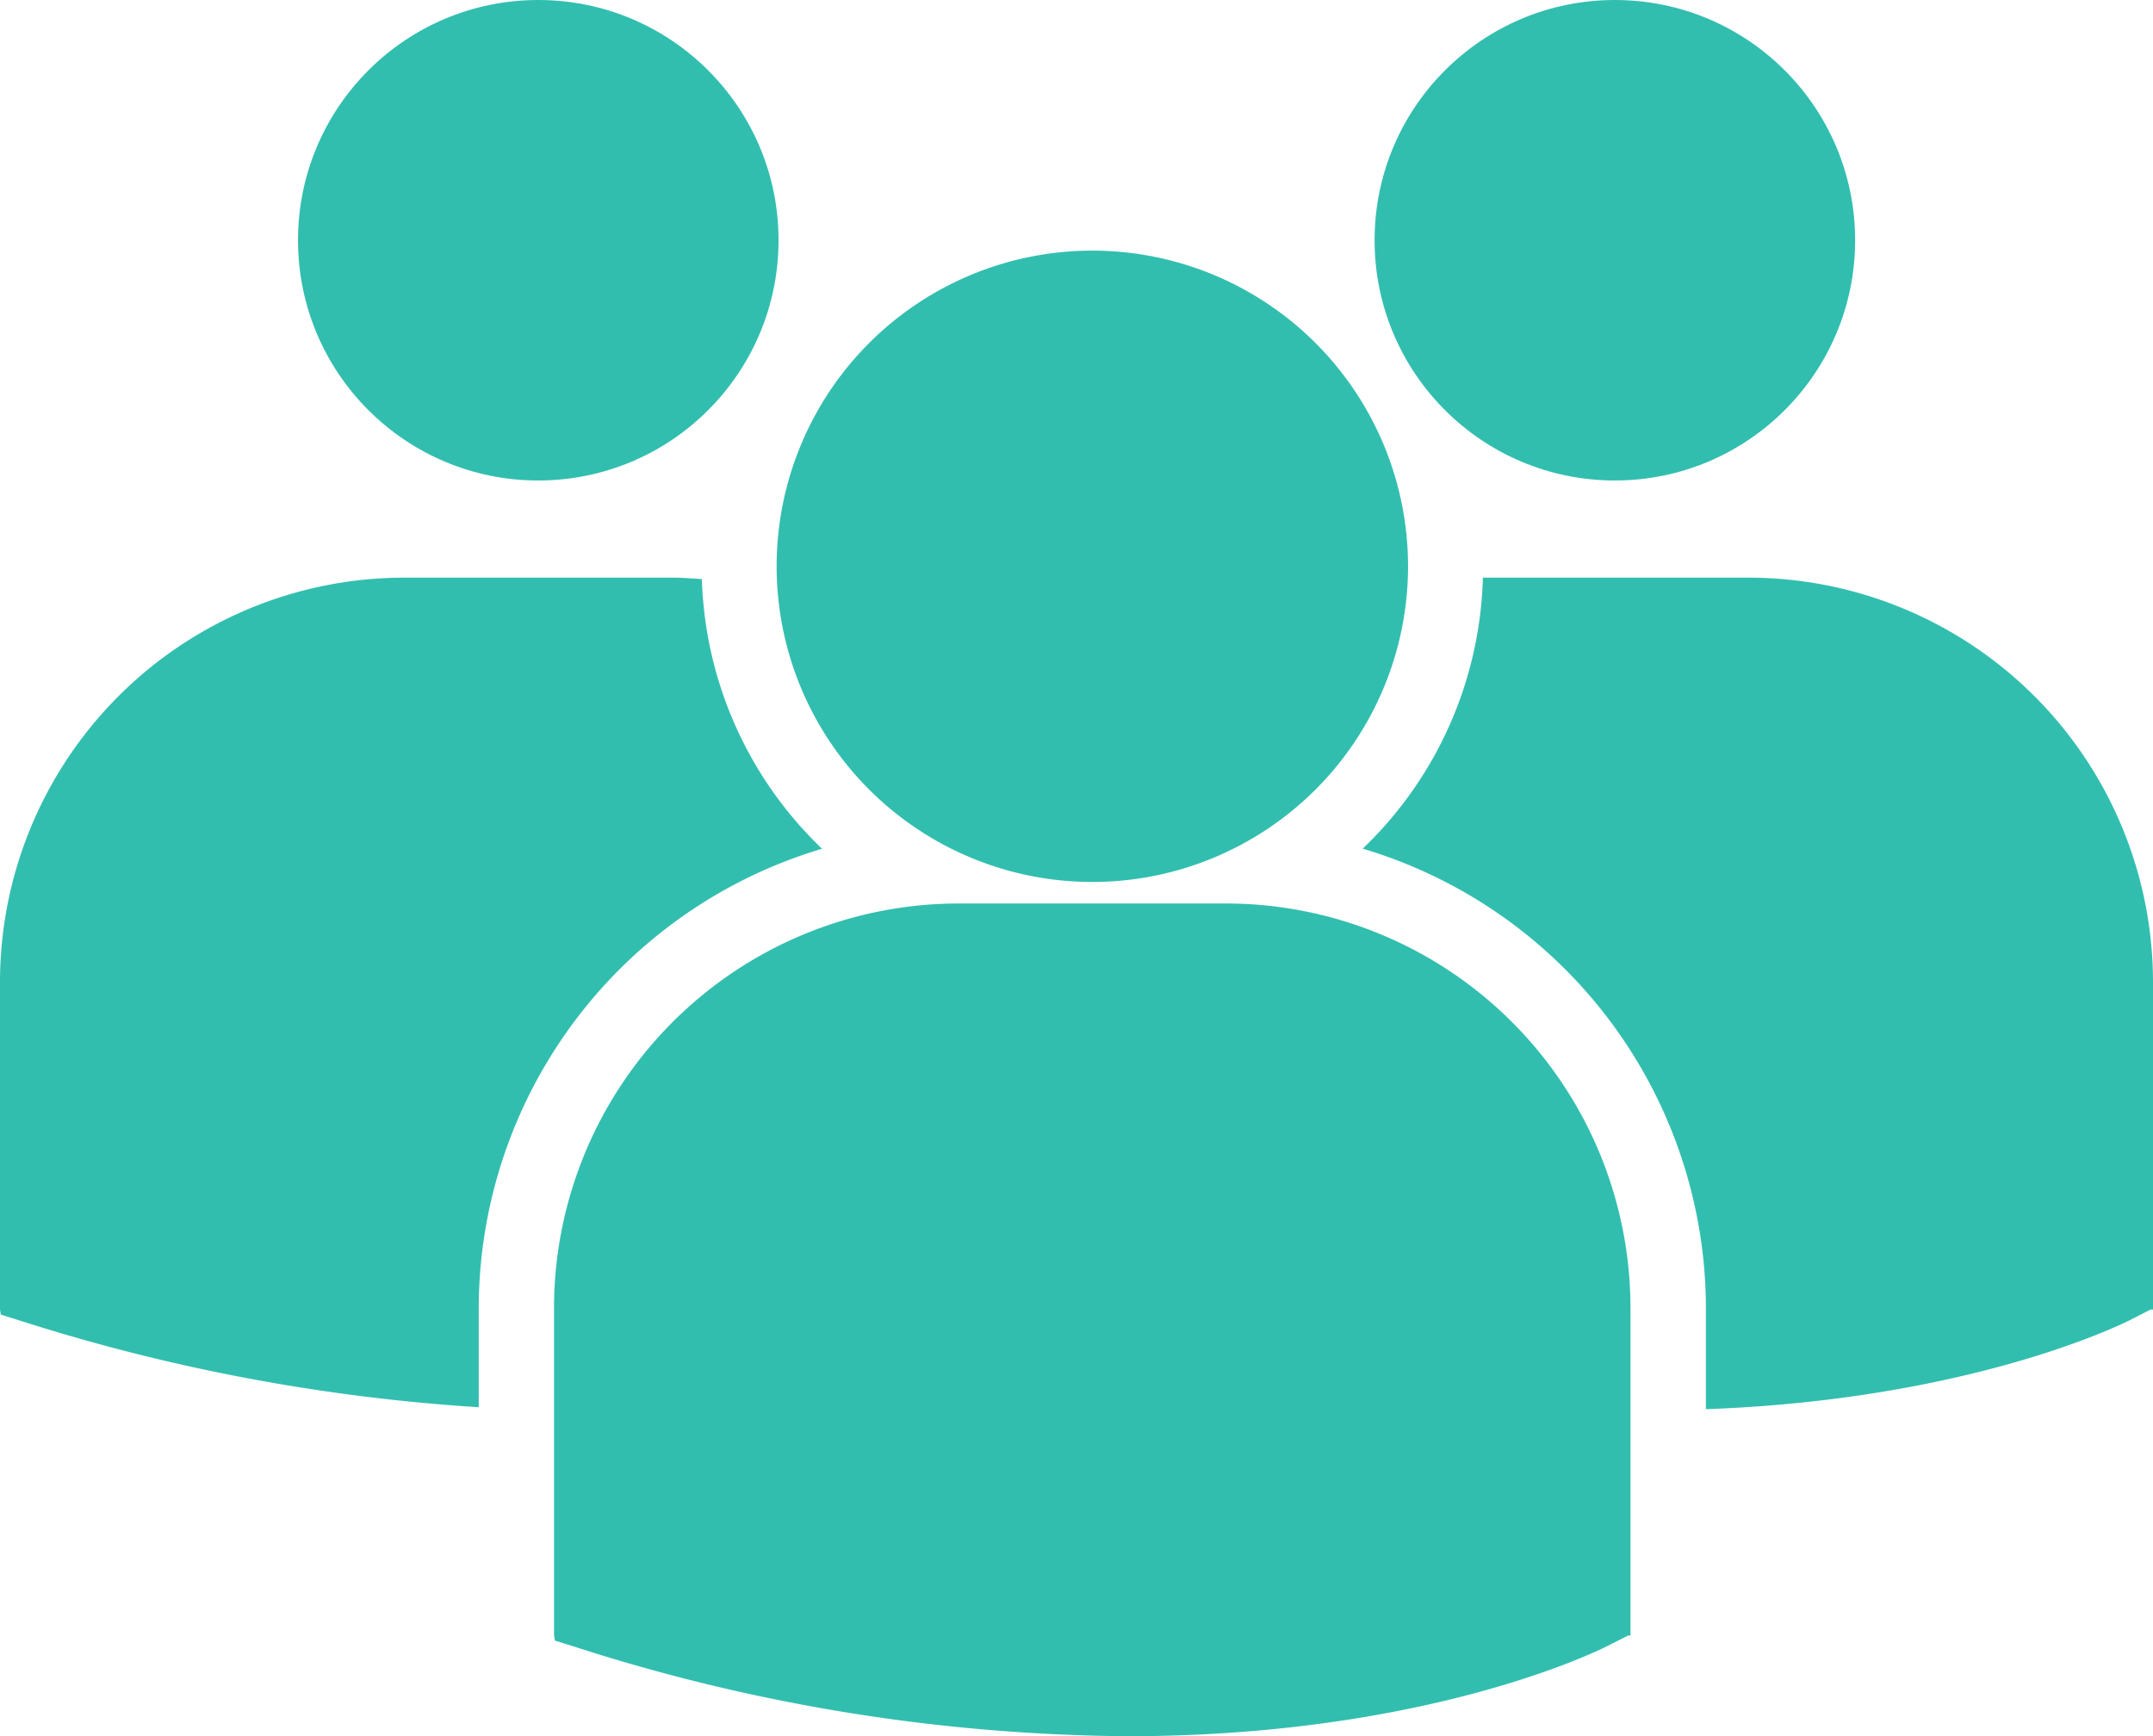
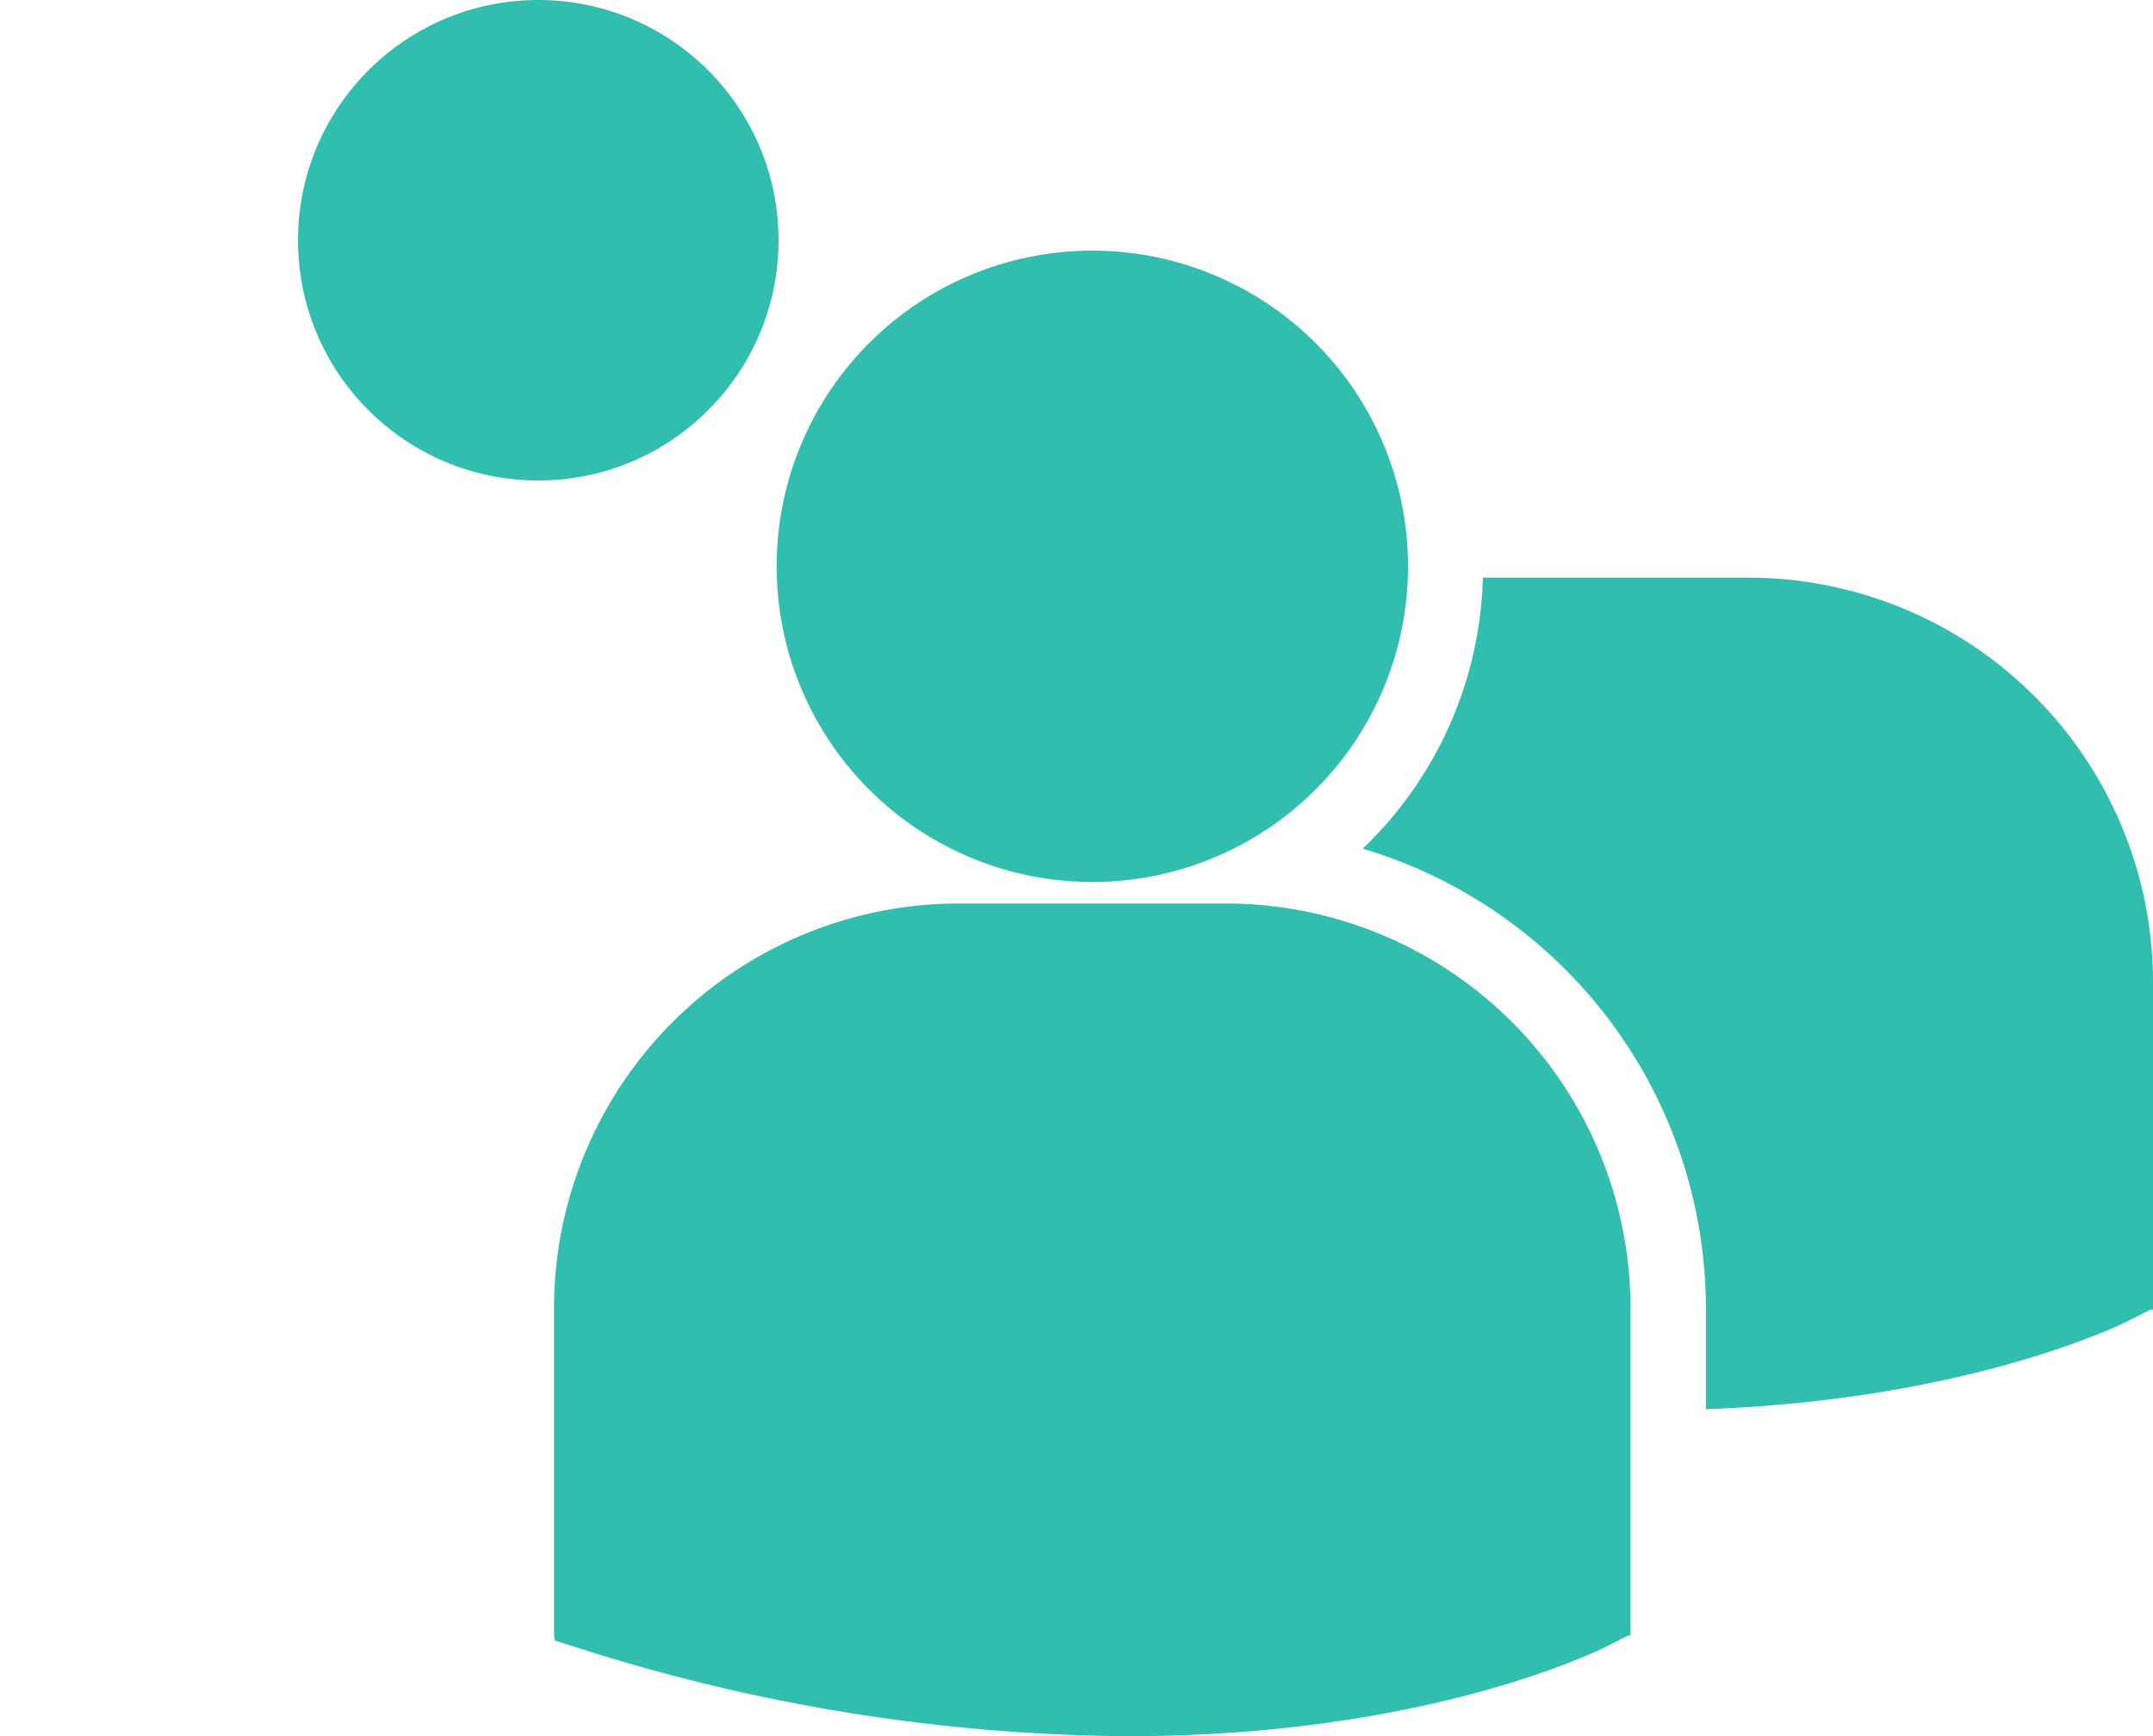
<svg xmlns="http://www.w3.org/2000/svg" width="64.105" height="51.701" viewBox="0 0 64.105 51.701">
  <g id="Group_135" data-name="Group 135" transform="translate(-1074.276 -802.037)">
    <path id="Path_85" data-name="Path 85" d="M1106.8,828.3a9.4,9.4,0,1,0-9.4-9.4,9.4,9.4,0,0,0,9.4,9.4Z" fill="#32beaf" />
    <path id="Path_86" data-name="Path 86" d="M1110.788,828.941h-7.977a12.054,12.054,0,0,0-12.039,12.039v9.758l.027.152.672.211a54.835,54.835,0,0,0,16.367,2.637c8.848,0,13.973-2.52,14.293-2.684l.625-.316h.067V840.98a12.049,12.049,0,0,0-12.035-12.039Z" fill="#32beaf" />
    <path id="Path_87" data-name="Path 87" d="M1126.342,819.238h-7.914a11.584,11.584,0,0,1-3.578,8.07A14.3,14.3,0,0,1,1125.069,841v3c7.816-.286,12.32-2.5,12.617-2.649l.625-.32h.07v-9.758a12.051,12.051,0,0,0-12.039-12.035Z" fill="#32beaf" />
-     <path id="Path_88" data-name="Path 88" d="M1098.749,827.308a11.6,11.6,0,0,1-3.575-8.027c-.293-.02-.586-.043-.882-.043h-7.977a12.048,12.048,0,0,0-12.039,12.035v9.758l.023.152.672.211a56.433,56.433,0,0,0,13.559,2.547V841a14.3,14.3,0,0,1,10.219-13.688Z" fill="#32beaf" />
-     <circle id="Ellipse_15" data-name="Ellipse 15" cx="7.154" cy="7.154" r="7.154" transform="translate(1115.204 802.037)" fill="#32beaf" />
    <circle id="Ellipse_16" data-name="Ellipse 16" cx="7.154" cy="7.154" r="7.154" transform="translate(1083.149 802.037)" fill="#32beaf" />
  </g>
</svg>